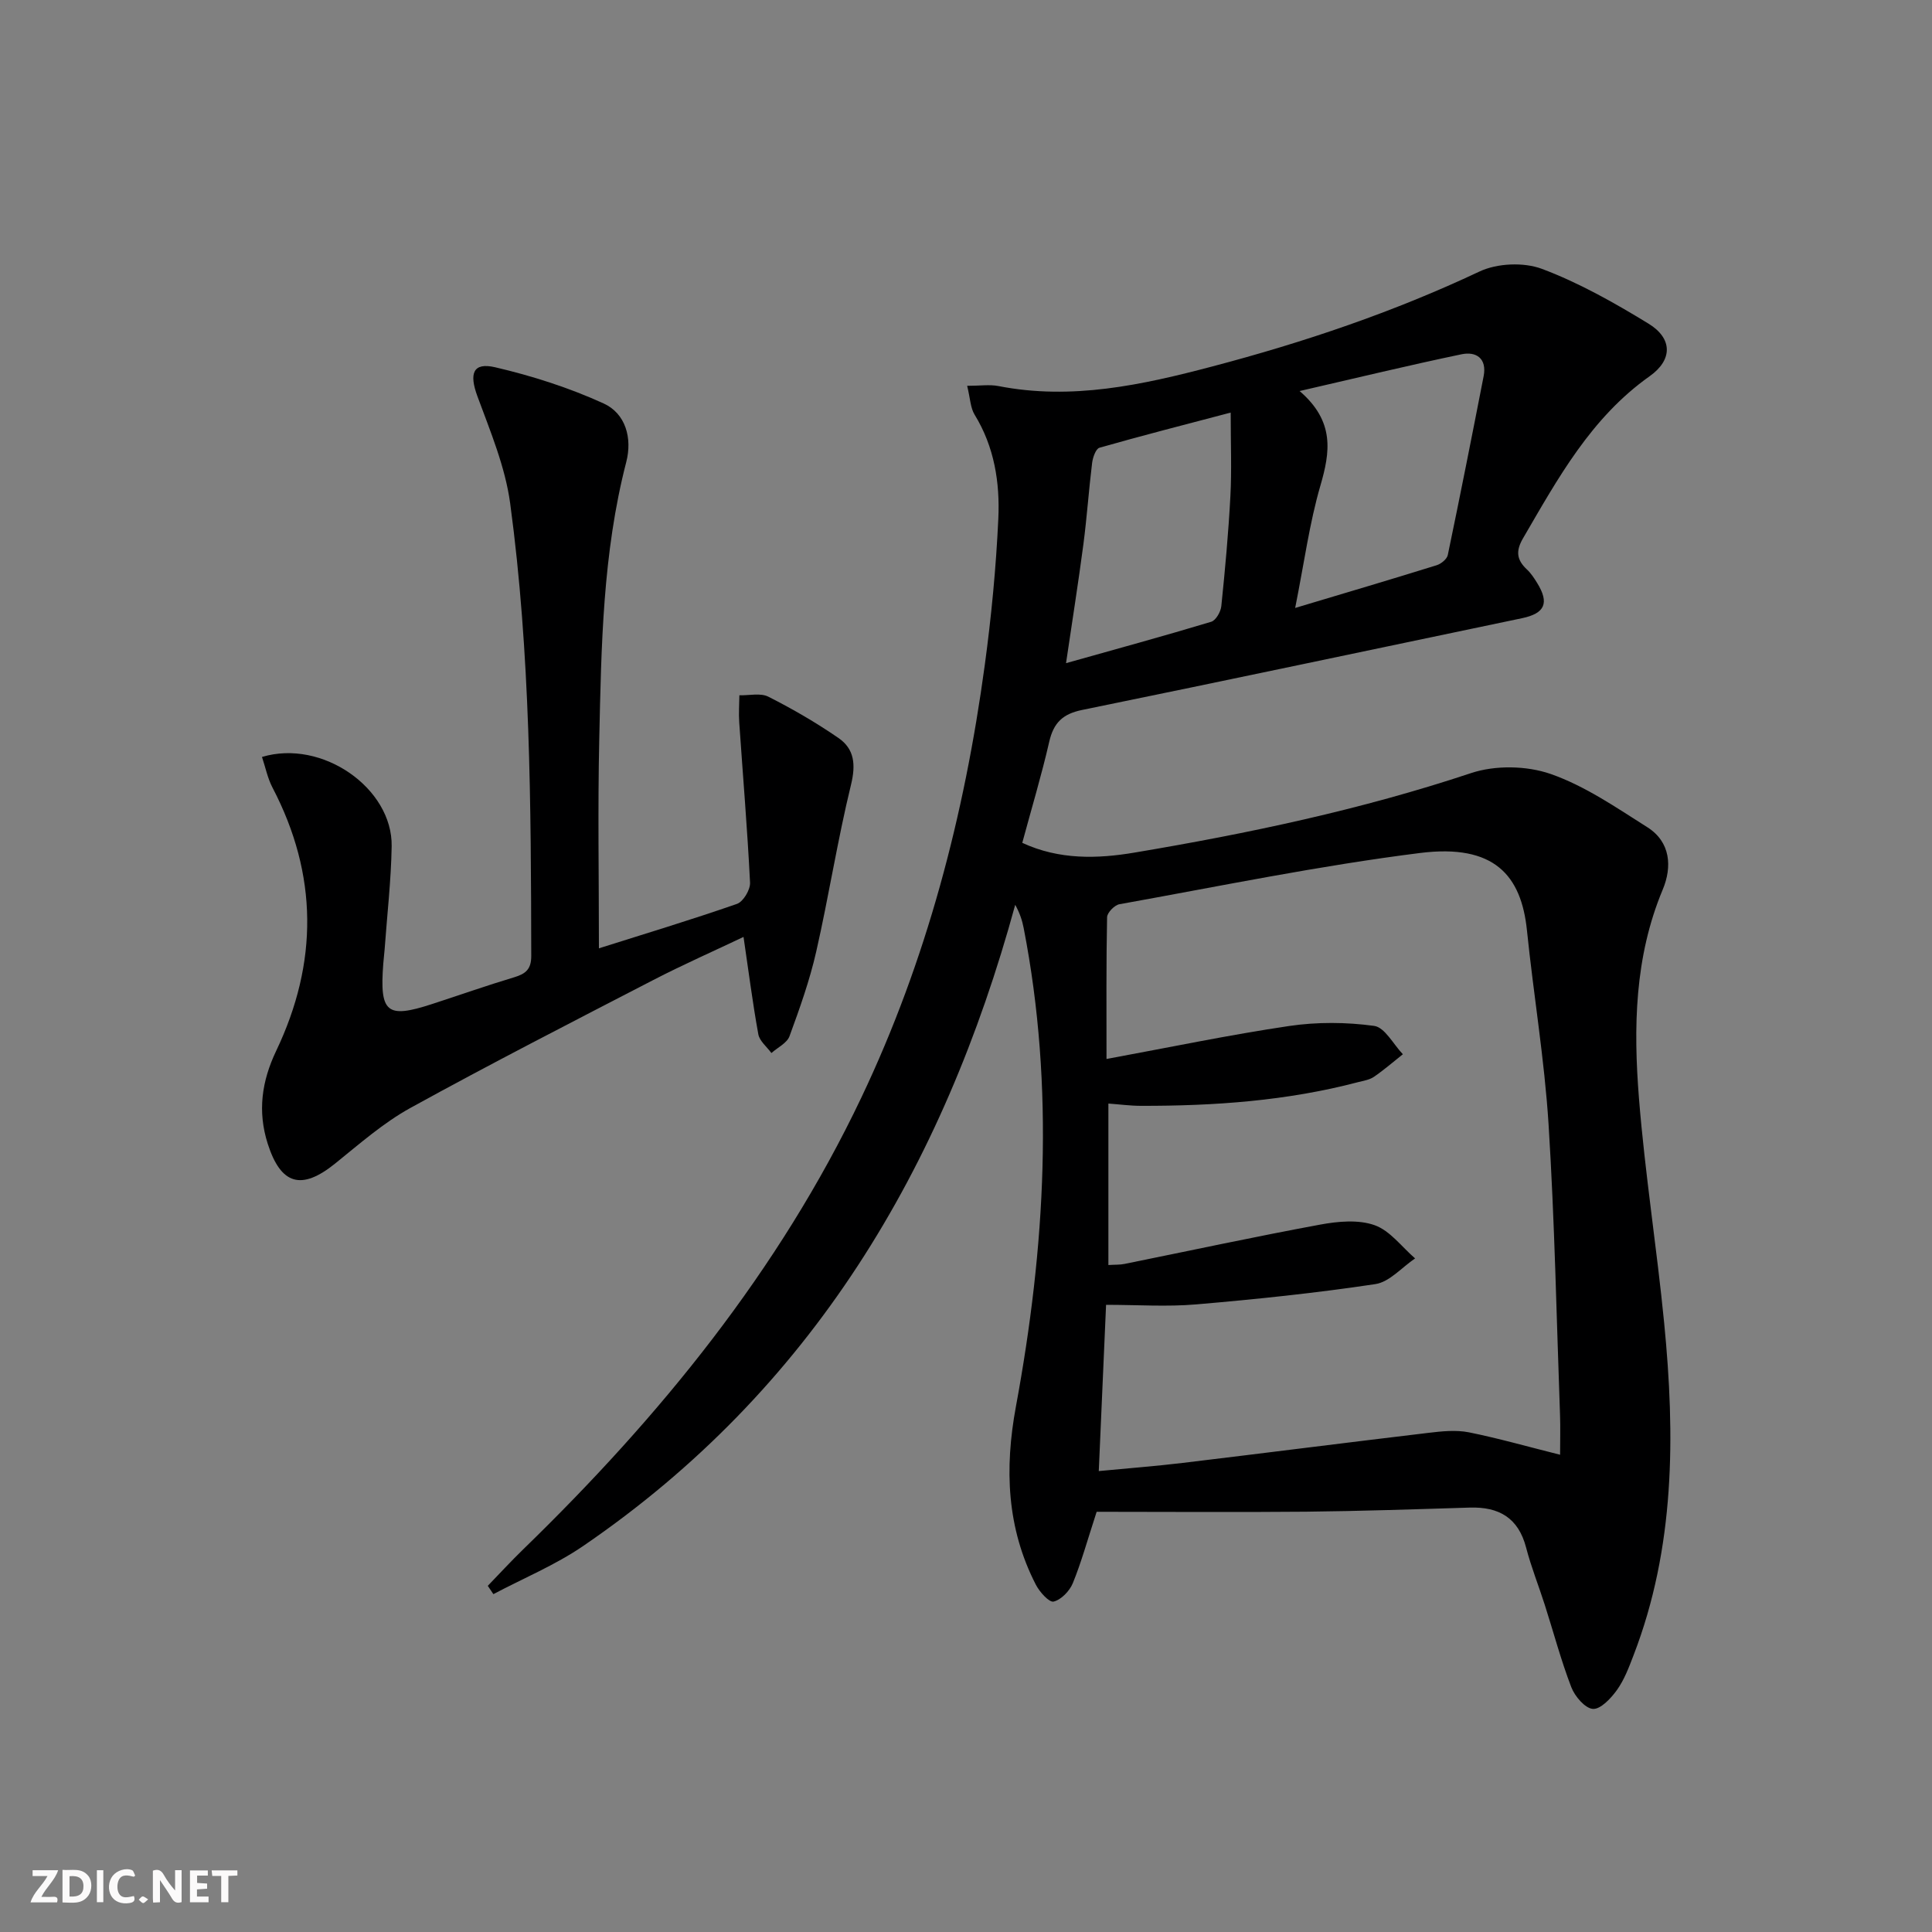
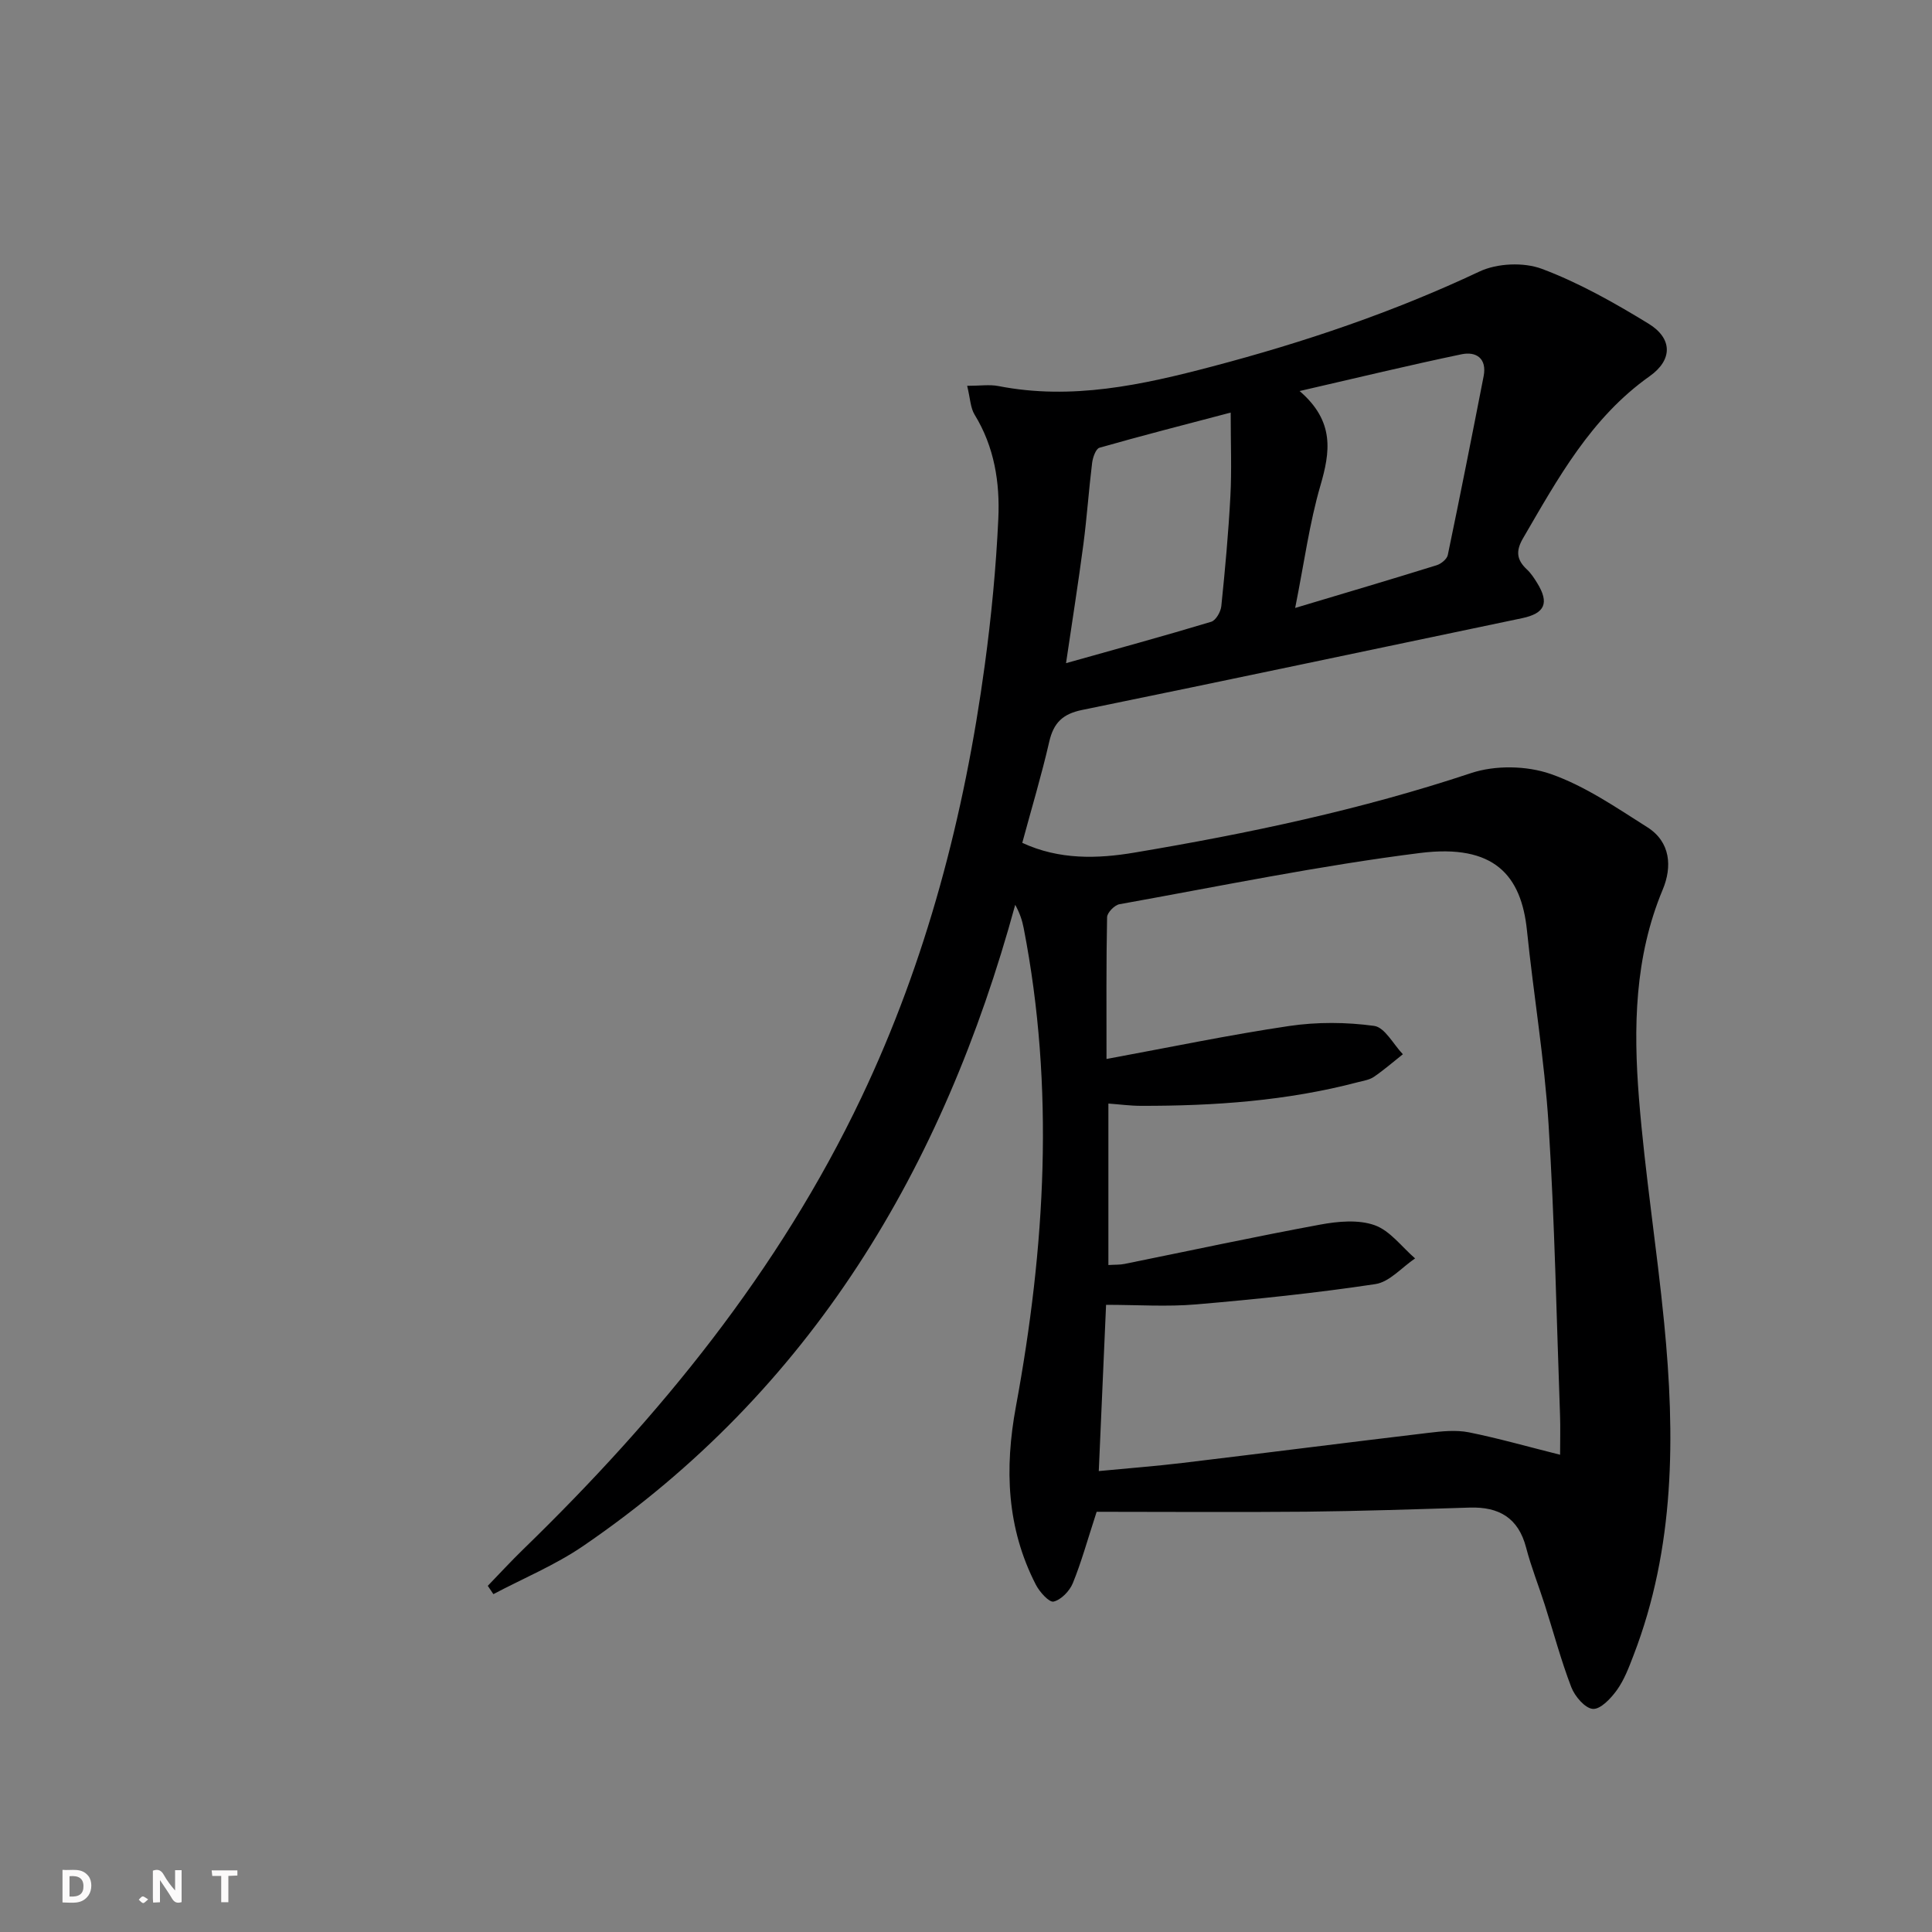
<svg xmlns="http://www.w3.org/2000/svg" enable-background="new 0 0 400 400" viewBox="0 0 400 400">
  <rect x="0" y="0" width="400" height="400" fill="#808080" stroke="none" />
  <g fill="#fbfafa">
    <path d="m37.59 393.81c-.92.31-1.52.05-2-.78-.7-1.2-1.52-2.34-2.47-3.78v4.59c-.55.03-.95.05-1.41.07-.03-.37-.06-.64-.06-.91 0-1.91 0-3.81 0-5.7 1.13-.41 1.77-.03 2.29.91.62 1.11 1.38 2.14 2.31 3.19v-4.2h1.35v6.61z" />
    <path d="m12.94 393.88v-6.75c1.9.19 3.93-.54 5.37 1.29.8 1.01.78 2.88.03 3.97-1.37 1.97-3.4 1.51-5.4 1.49m1.45-1.22c2.04.12 2.92-.58 2.89-2.21-.03-1.51-.98-2.19-2.89-2z" />
-     <path d="m11.81 393.87h-5.49c.68-2.18 2.47-3.48 3.51-5.45h-3.08v-1.21h5.29c-.71 2.13-2.44 3.48-3.47 5.51.86 0 1.63.04 2.39-.01.79-.05 1.14.21.85 1.16" />
-     <path d="m39.33 393.86v-6.61h3.7v1.07h-2.22v1.52c.68.04 1.34.09 2.07.13v1.07c-.72.05-1.38.09-2.1.14v1.48h2.4v1.19h-3.85z" />
-     <path d="m27.71 388.56c-1.15-.3-2.46-.61-3.1.64-.37.73-.41 1.93-.06 2.67.63 1.35 1.99.93 3.17.68.35.94-.01 1.32-.93 1.46-1.62.25-3.05-.27-3.76-1.48-.73-1.25-.6-3.03.31-4.17.88-1.11 2.71-1.7 4-1.16.32.13.44.74.65 1.12-.1.08-.19.16-.28.24" />
    <path d="m49.15 387.24v1.07c-.59.02-1.17.05-1.87.08v5.44h-1.48v-5.44h-1.85c-.05-.4-.08-.73-.13-1.15z" />
-     <path d="m20.06 387.21h1.33v6.62h-1.33z" />
    <path d="m30.68 393.25c-.49.38-.8.79-1.05.76-.32-.05-.6-.45-.9-.7.26-.24.51-.64.8-.67.29-.04.62.3 1.15.61" />
  </g>
  <path d="m227.05 313c-1.96 6.02-3.19 10.52-4.94 14.79-.67 1.62-2.4 3.42-3.97 3.8-.91.22-2.9-1.98-3.67-3.48-6.05-11.74-6.51-24.05-4.14-36.88 6.08-32.91 8.06-65.95 1.61-99.09-.3-1.55-.79-3.07-1.75-4.81-14.88 54.48-42.17 100.46-89.49 132.78-5.76 3.93-12.35 6.66-18.55 9.94-.39-.57-.77-1.15-1.16-1.72 2.45-2.53 4.84-5.14 7.37-7.59 28.26-27.45 52.9-57.63 69.94-93.43 13.53-28.42 21.38-58.55 25.59-89.64 1.36-10.03 2.33-20.14 2.8-30.25.35-7.49-.81-14.9-4.91-21.57-.87-1.42-.9-3.36-1.54-5.97 2.66 0 4.63-.31 6.48.05 15.17 2.97 29.75-.23 44.28-4.06 18.98-5 37.49-11.25 55.3-19.65 3.67-1.73 9.18-1.97 12.95-.55 7.7 2.89 15.01 7.03 22.06 11.34 4.98 3.05 5.04 7.48.22 10.89-12.15 8.61-18.99 21.16-26.2 33.54-1.56 2.67-1.31 4.48.8 6.46.84.78 1.5 1.79 2.11 2.78 2.59 4.19 1.61 6.33-3.16 7.32-30.35 6.34-60.67 12.78-91.05 18.99-4 .82-5.89 2.65-6.79 6.55-1.59 6.94-3.65 13.77-5.59 20.96 7.67 3.56 15.62 3.3 23.17 2.03 23.59-3.96 46.96-8.88 69.75-16.47 4.99-1.66 11.5-1.55 16.47.18 7.09 2.47 13.56 6.94 20.01 11.02 4.86 3.07 5.16 8.23 3.2 12.92-5.85 13.98-6.08 28.59-4.92 43.21 1.24 15.55 3.7 31 5.22 46.54 2.28 23.31 2.26 46.48-6.35 68.8-.95 2.47-1.91 5.05-3.43 7.17-1.23 1.72-3.39 4.02-4.98 3.91-1.63-.12-3.74-2.6-4.47-4.5-2.14-5.56-3.67-11.36-5.49-17.04-1.26-3.96-2.82-7.83-3.86-11.84-1.6-6.18-5.63-8.49-11.69-8.3-11.31.35-22.61.73-33.92.85-14.46.13-28.93.02-43.31.02zm95.95-11.81c0-2.92.08-5.53-.01-8.13-.73-20.12-1.11-40.26-2.38-60.34-.85-13.4-3.1-26.71-4.47-40.09-1.17-11.36-6.73-17.96-22.12-16.03-20.87 2.62-41.53 6.89-62.25 10.61-1.02.18-2.55 1.75-2.56 2.7-.19 9.45-.12 18.91-.12 29.34 13.08-2.41 25.4-4.99 37.83-6.83 5.76-.85 11.81-.81 17.58-.02 2.21.3 3.98 3.82 5.95 5.87-1.99 1.58-3.91 3.25-6 4.68-.92.63-2.17.81-3.29 1.1-14.73 3.88-29.78 4.93-44.94 4.9-2.23 0-4.47-.31-6.74-.47v33.43c1.38-.09 2.39-.03 3.35-.23 13.5-2.73 26.97-5.64 40.51-8.14 3.67-.68 7.89-1.07 11.25.12 3.21 1.13 5.63 4.5 8.39 6.88-2.73 1.84-5.29 4.88-8.23 5.32-12.3 1.85-24.7 3.14-37.09 4.2-6.03.52-12.14.09-18.66.09-.54 12.27-1.02 23.13-1.51 34.42 6.22-.6 11.82-1.02 17.38-1.69 16.98-2.04 33.95-4.21 50.93-6.23 2.75-.33 5.66-.63 8.33-.1 6.1 1.23 12.12 2.95 18.87 4.64zm-54.85-175.32c10.65-3.19 20-5.95 29.31-8.85.92-.29 2.12-1.27 2.29-2.11 2.57-12.32 5.01-24.67 7.42-37.02.71-3.66-1.51-5.18-4.58-4.54-10.78 2.25-21.49 4.84-33.52 7.61 7.33 6.32 6.33 12.63 4.29 19.63-2.25 7.73-3.32 15.82-5.21 25.28zm-13.35-40.45c-9.73 2.56-18.48 4.8-27.17 7.28-.76.22-1.38 2.02-1.52 3.15-.69 5.59-1.07 11.22-1.8 16.8-1.05 7.97-2.31 15.91-3.6 24.65 10.42-2.93 20.28-5.62 30.06-8.57.96-.29 1.97-2.06 2.09-3.23.78-7.58 1.48-15.18 1.88-22.79.29-5.39.06-10.84.06-17.29z" fill="#000001" />
-   <path d="m124 196.34c9.36-2.96 19.04-5.88 28.58-9.2 1.3-.45 2.78-2.93 2.71-4.4-.55-11.07-1.48-22.11-2.24-33.17-.13-1.87.01-3.75.03-5.62 2.02.06 4.36-.53 5.99.29 5.01 2.53 9.9 5.37 14.52 8.55 3.31 2.28 3.62 5.5 2.6 9.69-2.79 11.42-4.59 23.07-7.2 34.54-1.35 5.95-3.42 11.76-5.53 17.51-.52 1.43-2.46 2.34-3.75 3.49-.94-1.3-2.46-2.48-2.71-3.9-1.18-6.48-2.01-13.03-3.06-20.14-5.92 2.82-12.39 5.67-18.66 8.91-16.83 8.7-33.7 17.35-50.3 26.49-5.62 3.1-10.57 7.47-15.61 11.53-6.95 5.6-11.21 4.4-13.93-4.08-2.15-6.71-1.26-12.97 1.74-19.26 8.71-18.25 8.68-36.44-.76-54.5-1.02-1.95-1.46-4.21-2.18-6.35 12.49-3.76 27.05 6.51 26.85 18.49-.12 7.13-.95 14.25-1.46 21.37-.07.99-.21 1.98-.28 2.98-.77 10.14.72 11.37 10.06 8.33 5.69-1.85 11.33-3.84 17.06-5.56 2.38-.72 3.53-1.67 3.52-4.43-.06-31.29-.17-62.59-4.36-93.65-1.02-7.59-4.12-14.96-6.8-22.24-1.71-4.66-.94-7.05 3.7-5.97 7.66 1.79 15.29 4.23 22.44 7.49 4.56 2.08 5.97 7.17 4.69 12.13-4.88 18.86-5.17 38.15-5.59 57.41-.32 14.28-.07 28.57-.07 43.27z" fill="#000001" />
</svg>